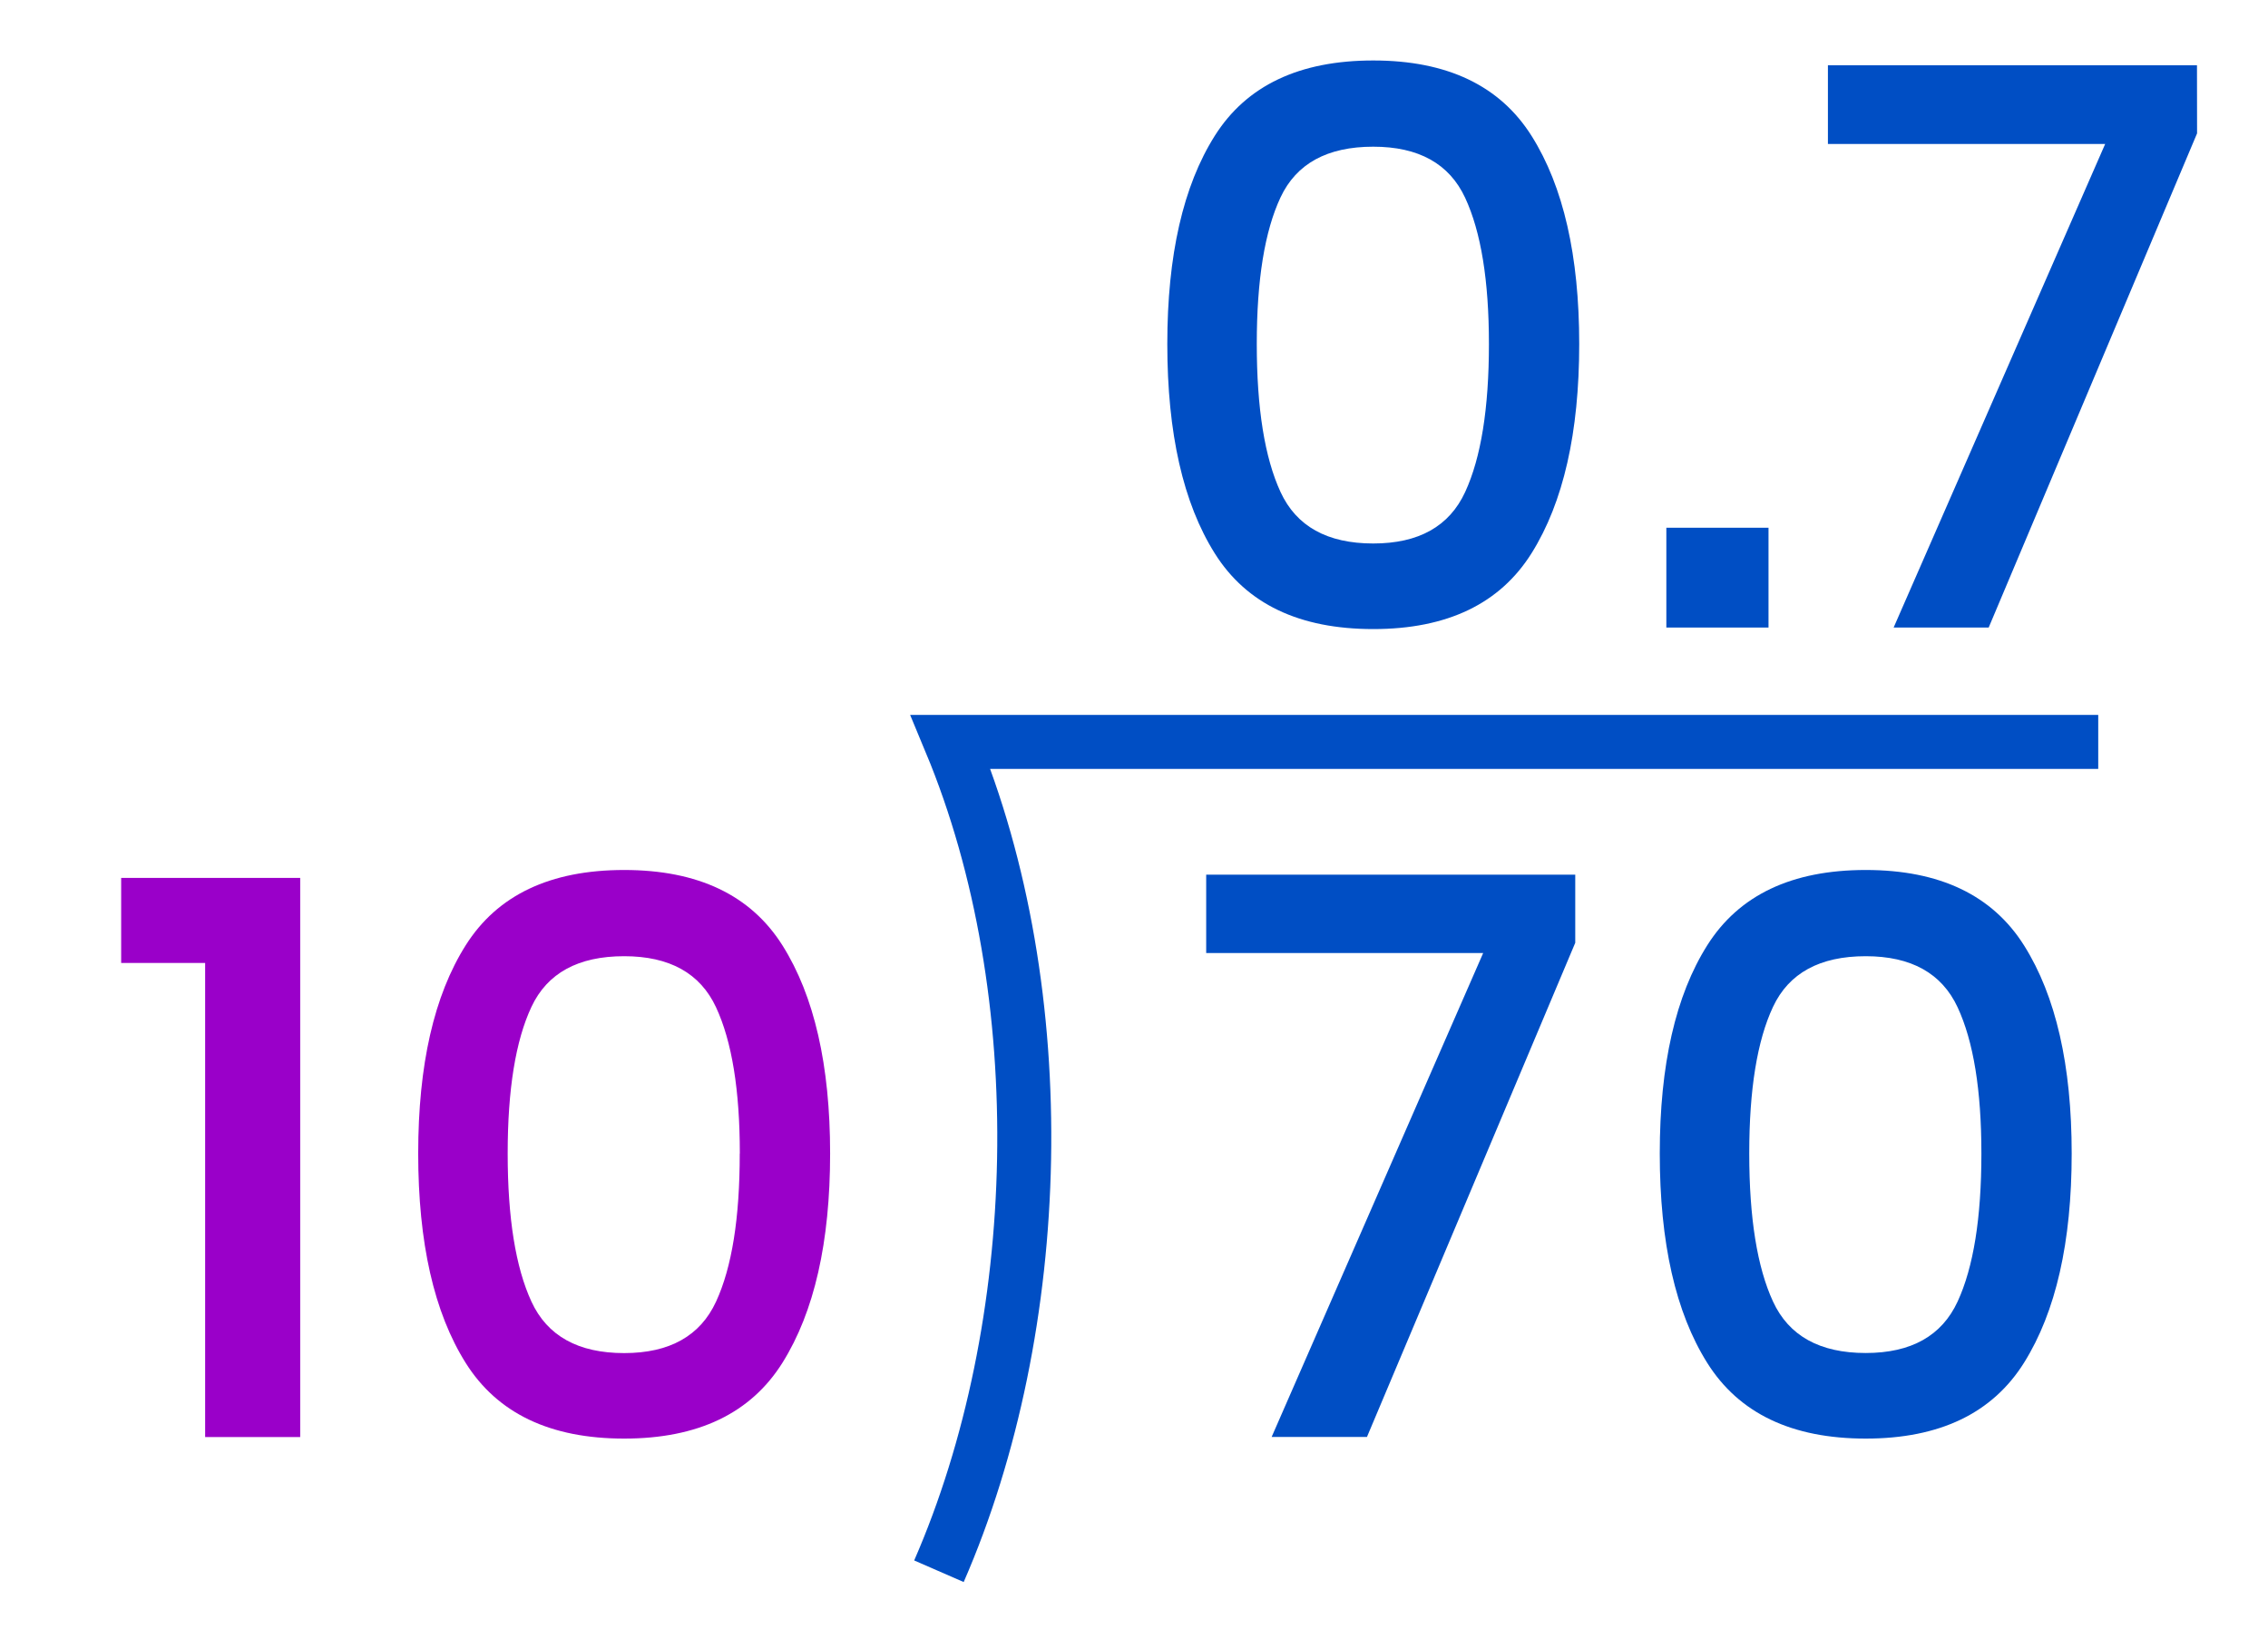
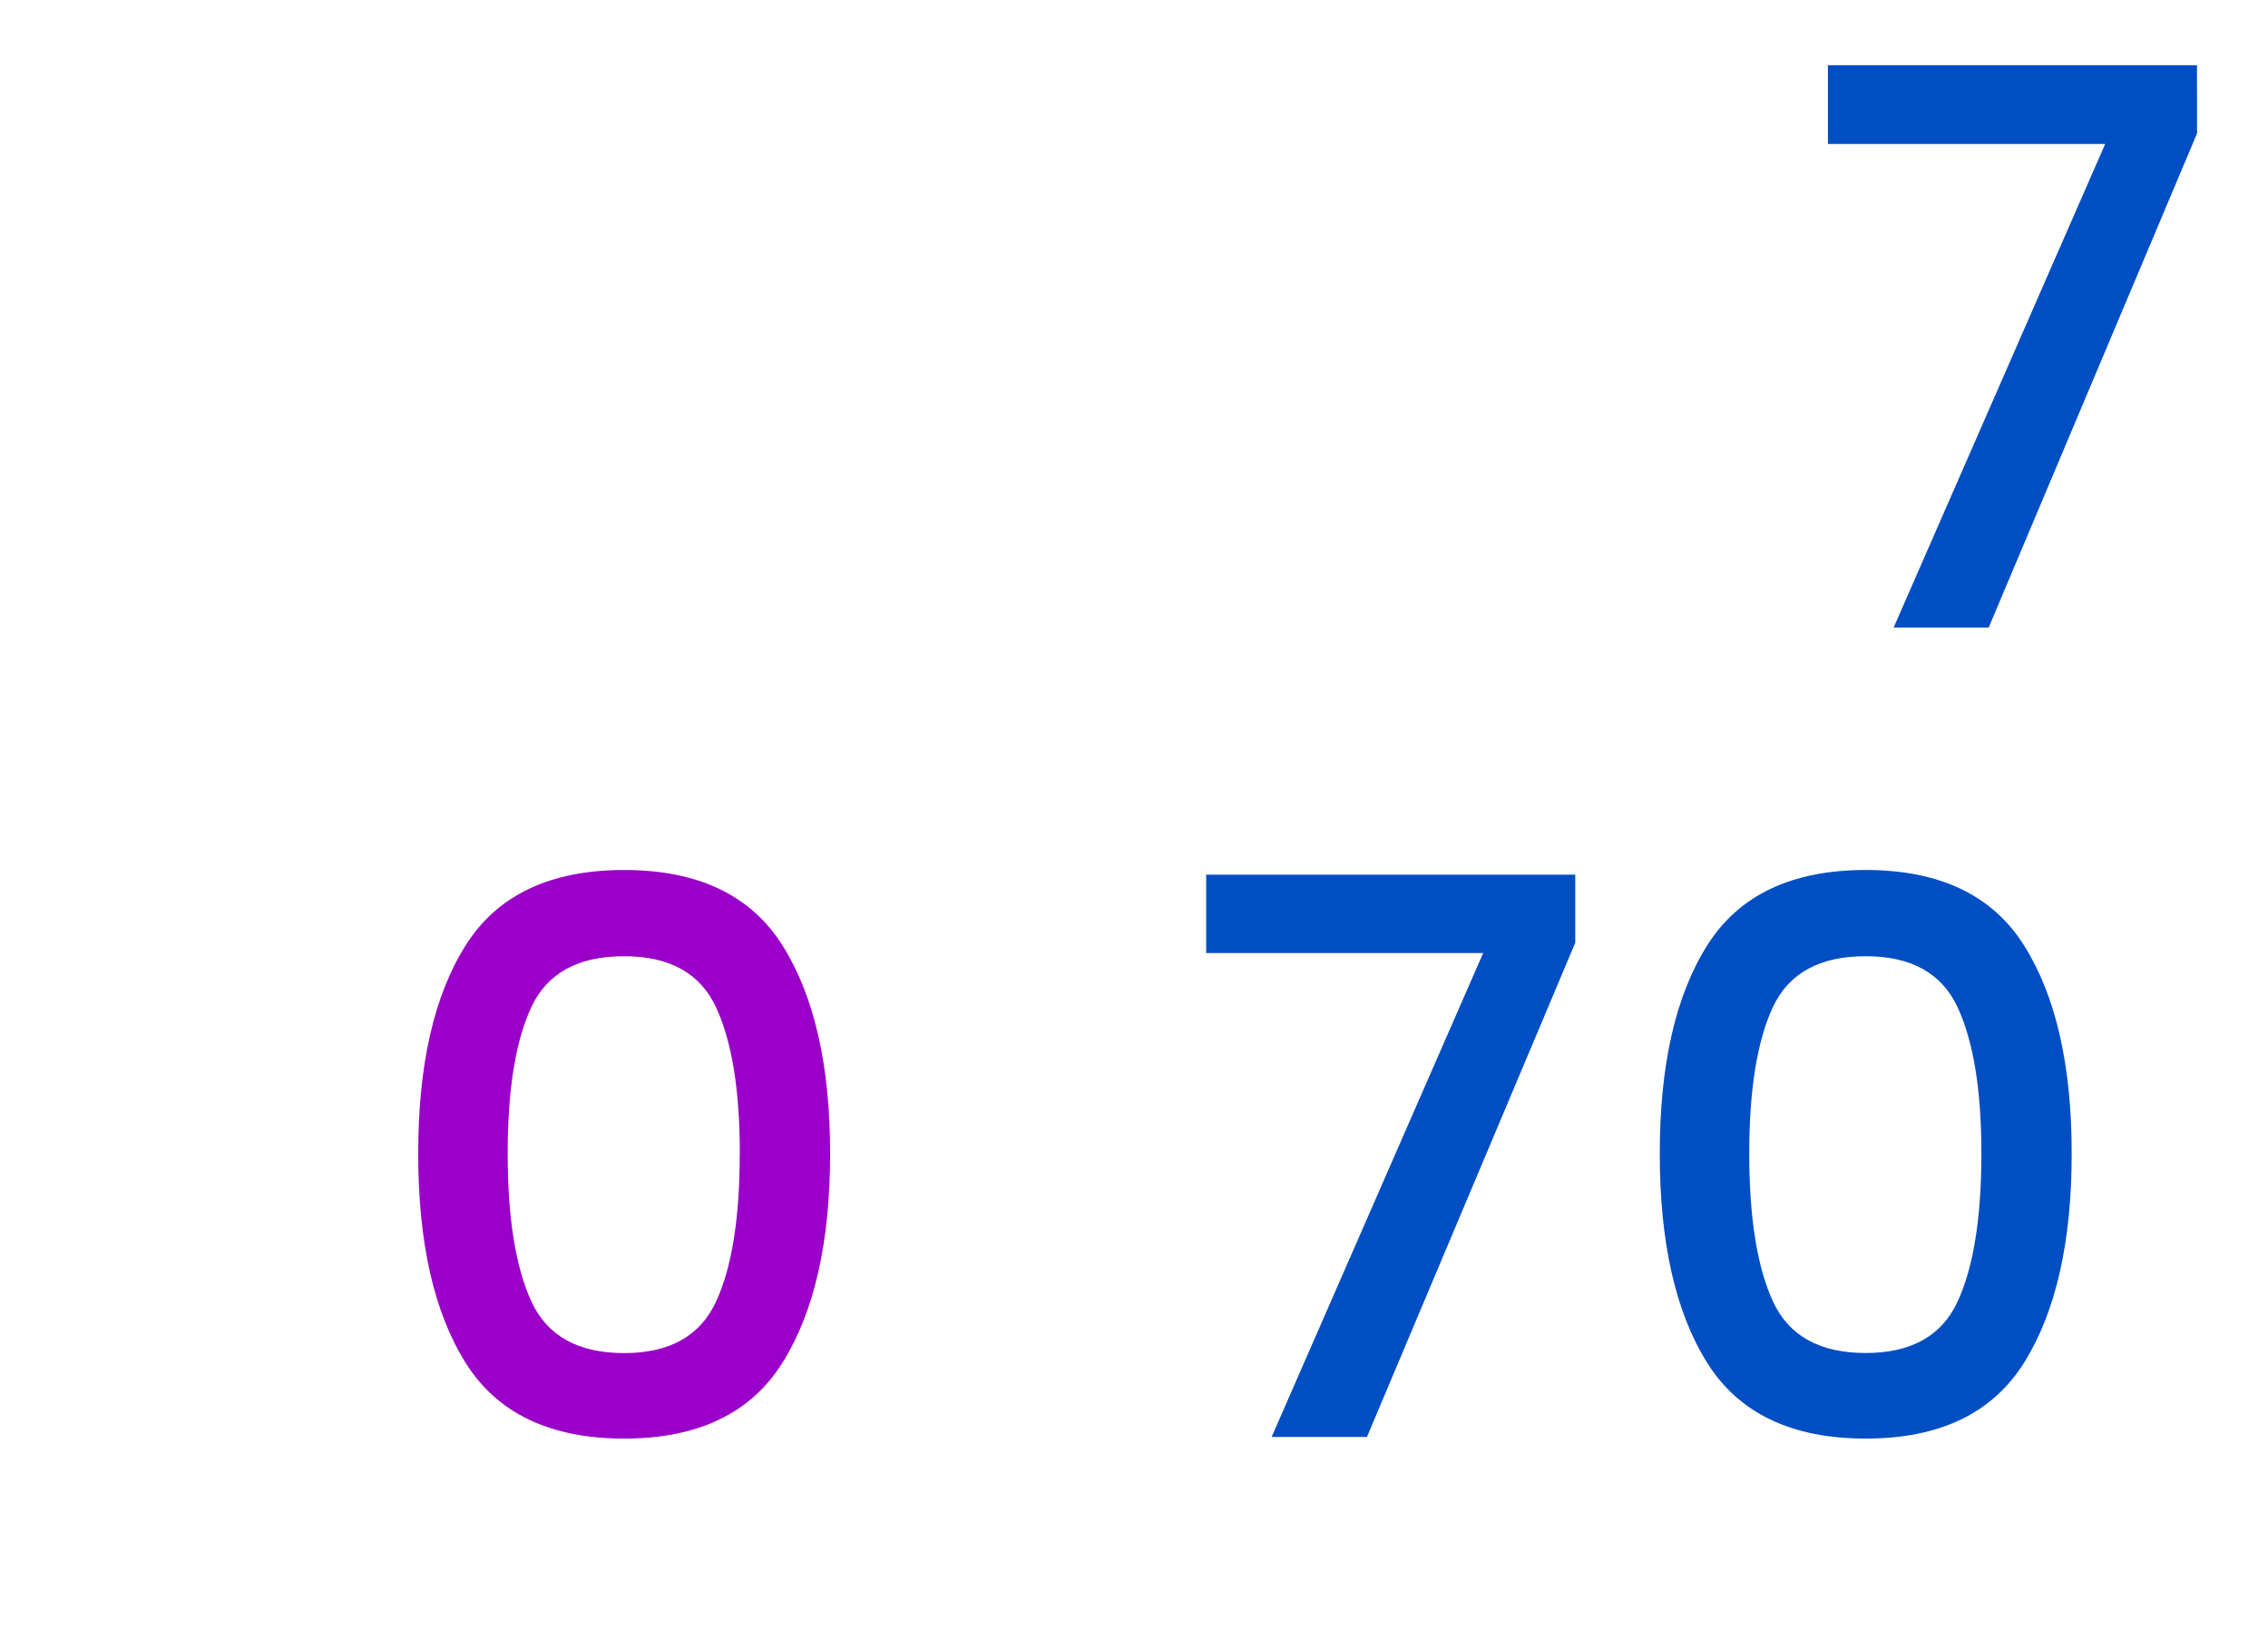
<svg xmlns="http://www.w3.org/2000/svg" viewBox="0 0 251.96 181.03">
  <defs>
    <style>.cls-1{fill:#9a00c9;}.cls-2{fill:#004ec4;}.cls-3{fill:none;stroke:#004ec4;stroke-miterlimit:10;stroke-width:6px;}</style>
  </defs>
  <title>4801-16—so—03a</title>
  <g id="Text">
-     <path class="cls-1" d="M13.46,107V97.55H33.35v62.13H22.79V107Z" />
    <path class="cls-1" d="M46.46,128.17q0-14.78,5.28-23.14t17.6-8.36q12.32,0,17.6,8.4t5.28,23.1q0,14.78-5.28,23.23t-17.6,8.45q-12.32,0-17.6-8.4T46.46,128.17Zm35.73,0q0-10.56-2.64-16.24t-10.21-5.68q-7.66,0-10.3,5.63T56.4,128.17q0,10.74,2.64,16.46t10.3,5.72q7.57,0,10.21-5.72T82.18,128.17Z" />
    <path class="cls-2" d="M175,104.76l-23.14,54.91H141.27l23.5-53.77H134V97.19h41Z" />
    <path class="cls-2" d="M184.39,128.17q0-14.78,5.28-23.14t17.6-8.36q12.32,0,17.6,8.4t5.28,23.1q0,14.78-5.28,23.23t-17.6,8.45q-12.32,0-17.6-8.4T184.39,128.17Zm35.73,0q0-10.56-2.64-16.24t-10.21-5.68q-7.66,0-10.3,5.63t-2.64,16.28q0,10.74,2.64,16.46t10.3,5.72q7.57,0,10.21-5.72T220.12,128.17Z" />
-     <path class="cls-2" d="M129.68,38.22q0-14.78,5.28-23.14t17.6-8.36q12.32,0,17.6,8.4t5.28,23.1q0,14.78-5.28,23.23t-17.6,8.45q-12.32,0-17.6-8.4T129.68,38.22Zm35.73,0q0-10.56-2.64-16.24t-10.21-5.68q-7.66,0-10.3,5.63t-2.64,16.28q0,10.74,2.64,16.46t10.3,5.72q7.57,0,10.21-5.72T165.41,38.22Z" />
-     <path class="cls-2" d="M196.47,58.64V69.73H185.12V58.64Z" />
    <path class="cls-2" d="M244.08,14.82,220.93,69.73H210.37L233.87,16h-30.8V7.25h41Z" />
  </g>
  <g id="markers">
-     <path class="cls-3" d="M104.31,174.59c11.85-27.17,12.94-64.19,1.3-92.15H233.1" />
-   </g>
+     </g>
</svg>